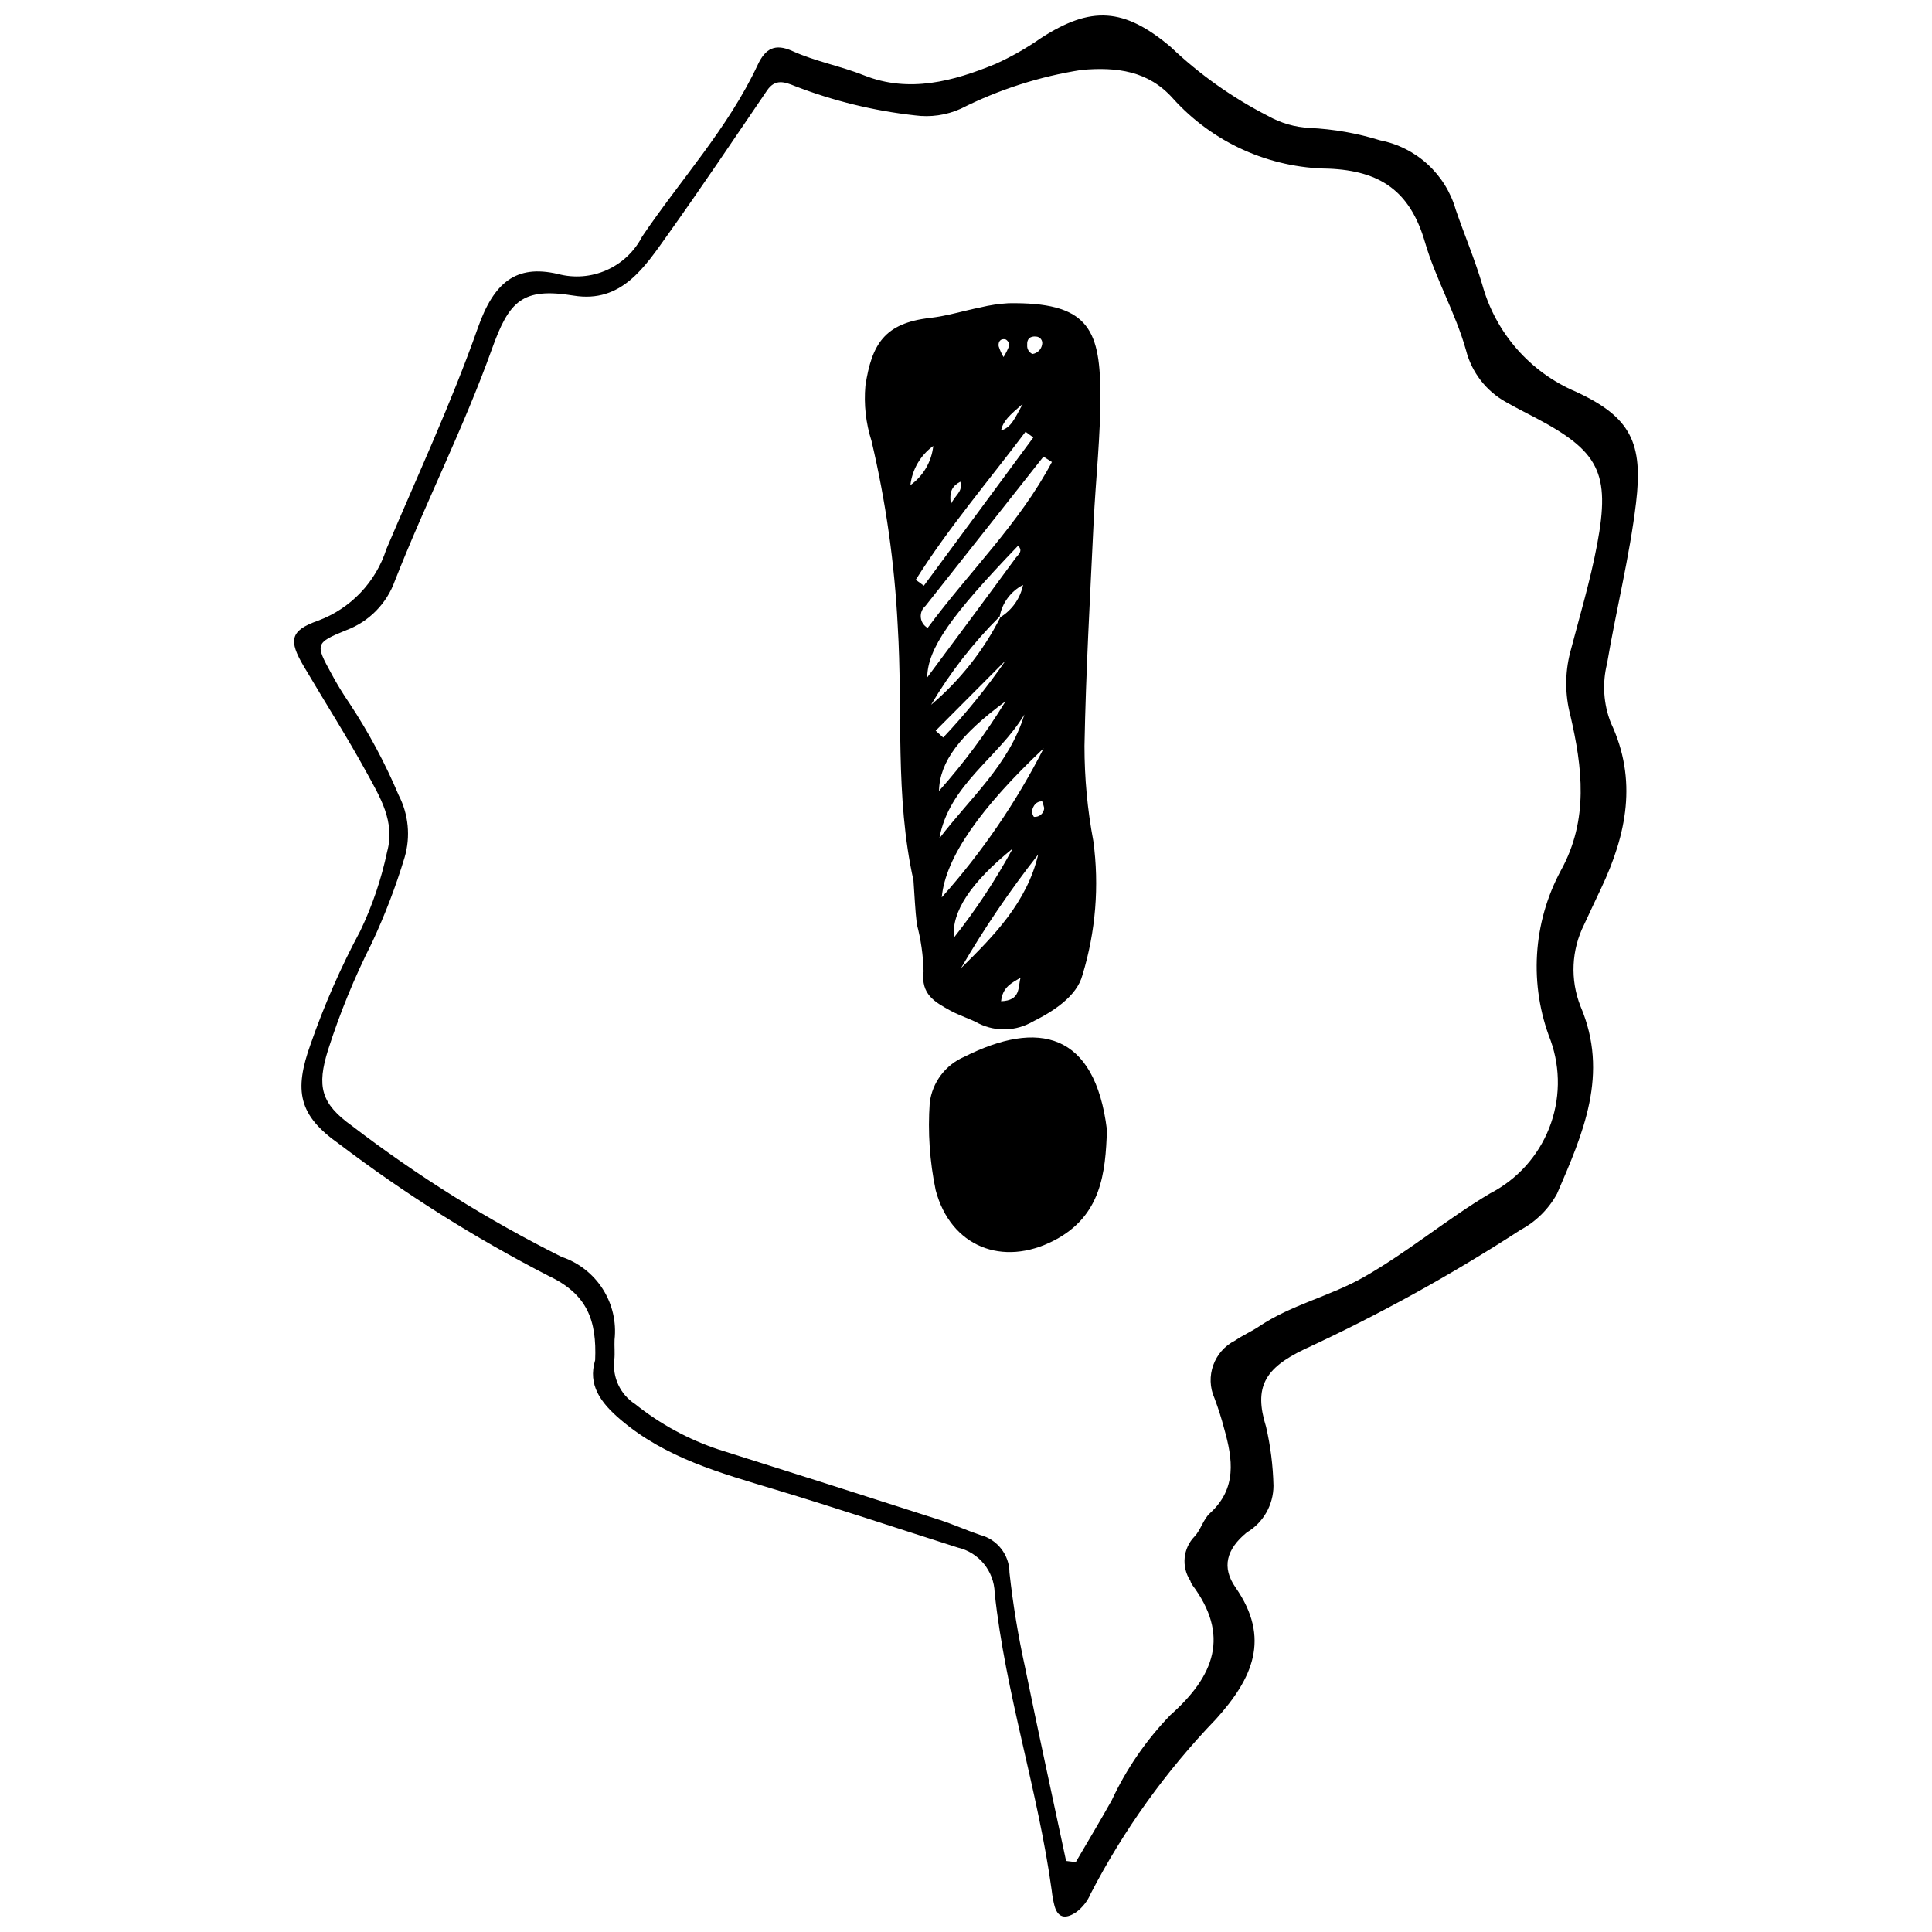
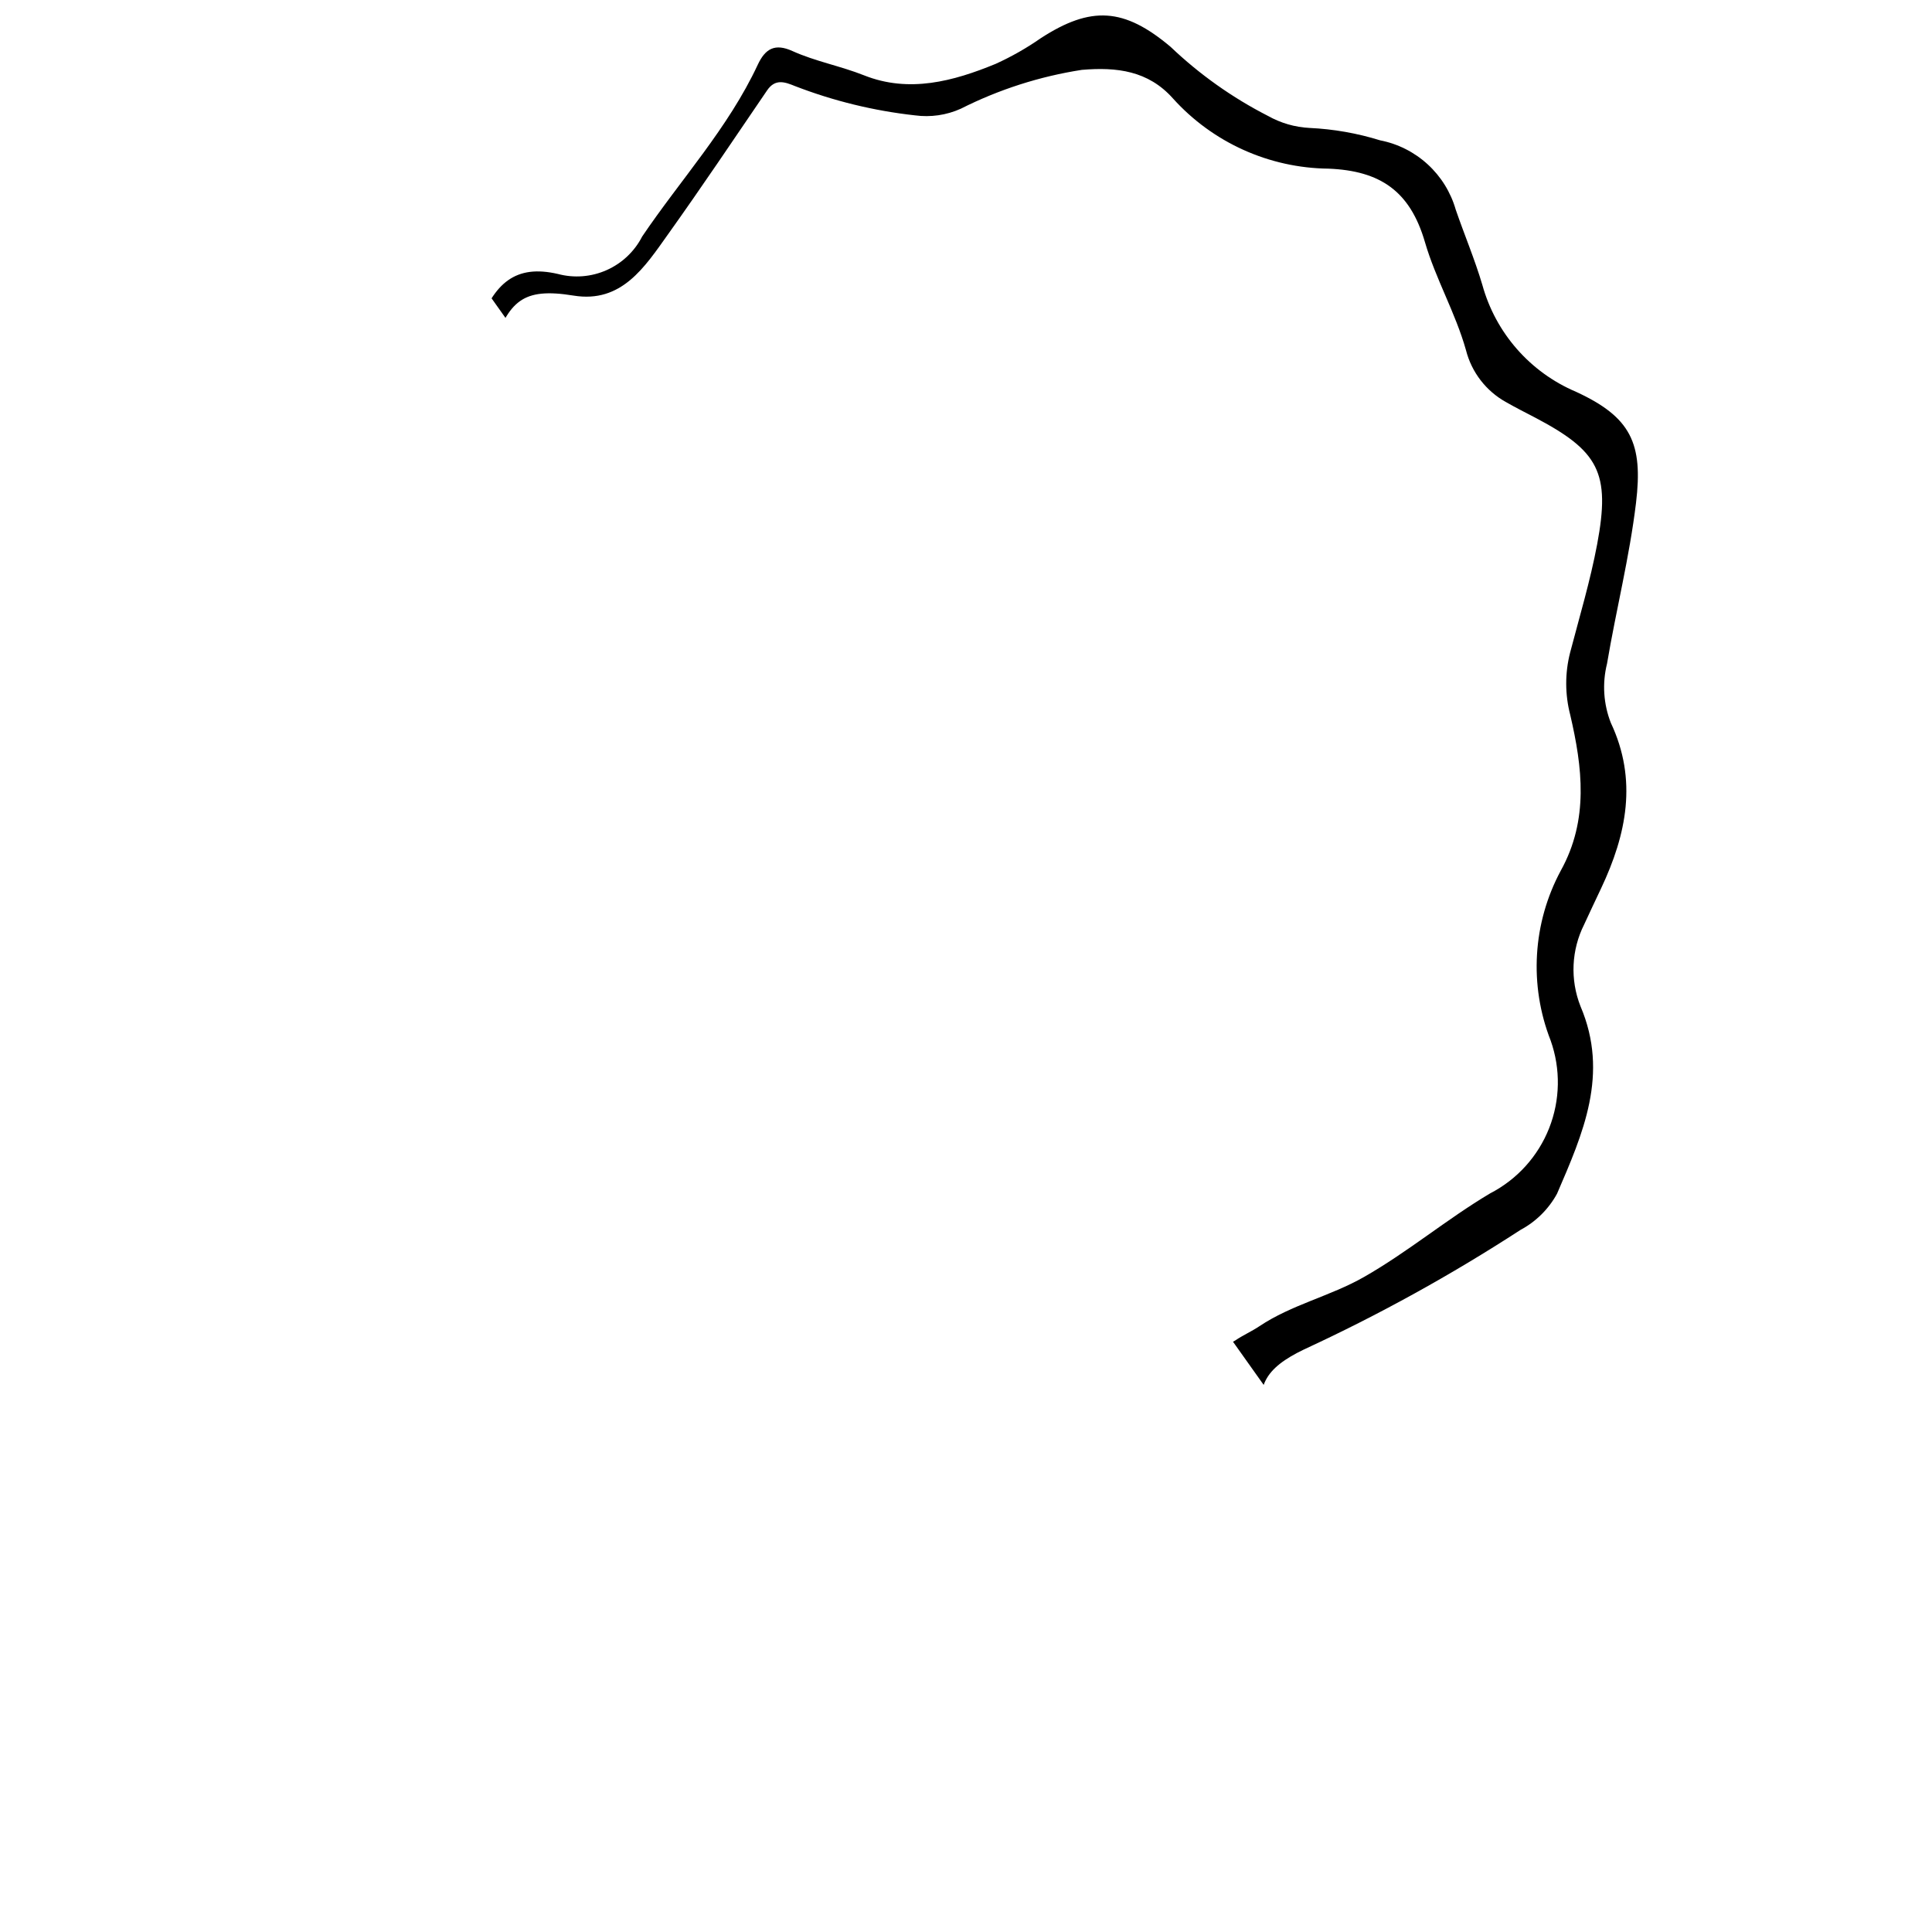
<svg xmlns="http://www.w3.org/2000/svg" width="800px" height="800px" version="1.1" viewBox="144 144 512 512">
  <defs>
    <clipPath id="a">
-       <path d="m221 148.09h358v503.81h-358z" />
+       <path d="m221 148.09h358v503.81z" />
    </clipPath>
  </defs>
  <g clip-path="url(#a)">
    <path d="m301.72 504.48c0.445-10.504-2.008-17.5-12.391-22.375v-0.004c-19.469-10.02-38.027-21.715-55.469-34.953-10.777-7.586-11.996-14.086-7.527-26.48 3.59-10.324 7.992-20.352 13.156-29.984 3.195-6.691 5.582-13.734 7.109-20.988 2.172-7.945-1.906-14.5-5.41-20.906-5.246-9.59-11.145-18.816-16.699-28.238-3.988-6.766-3.715-9.426 3.738-12.043 8.652-3.195 15.352-10.195 18.164-18.98 8.254-19.488 17.207-38.668 24.254-58.664 4.242-12.035 10.105-16.832 21.203-14.262h0.004c4.297 1.148 8.855 0.789 12.914-1.02 4.062-1.805 7.387-4.945 9.414-8.902 10.238-15.145 22.801-28.754 30.621-45.5 2.016-4.316 4.566-5.754 9.199-3.656 6.09 2.754 12.73 3.953 18.984 6.441 11.938 4.746 23.648 1.582 34.914-3.055v-0.004c4.176-1.895 8.172-4.168 11.93-6.793 13.27-8.598 22.051-8.109 34.41 2.316 7.668 7.305 16.348 13.461 25.777 18.281 3.379 1.902 7.156 3 11.027 3.195 6.352 0.297 12.637 1.398 18.707 3.285 4.707 0.918 9.07 3.121 12.605 6.363 3.535 3.238 6.109 7.394 7.43 12.004 2.293 6.668 5.055 13.188 7.051 19.938 3.516 12.738 12.66 23.172 24.824 28.332 14.621 6.734 17.793 13.707 15.902 29.449-1.73 14.387-5.293 28.41-7.691 42.656h-0.004c-1.285 5.188-0.93 10.648 1.02 15.625 7.125 15.133 4.172 29.562-2.559 43.824-1.504 3.191-3.019 6.375-4.492 9.582-3.406 6.758-3.769 14.648-0.996 21.688 7.68 18 0.656 33.777-6.211 49.699-2.223 4.066-5.582 7.394-9.664 9.578-18.34 11.914-37.504 22.496-57.355 31.672-10.398 4.988-13.379 9.977-10.102 20.461h0.004c1.191 5.144 1.855 10.402 1.977 15.688-0.023 5.074-2.707 9.77-7.07 12.363-5.43 4.457-6.707 9.242-2.981 14.59 9.402 13.496 4.508 24.148-5.203 34.891v0.004c-13.223 13.727-24.398 29.293-33.176 46.215-0.816 1.961-2.148 3.668-3.856 4.938-2.352 1.574-4.68 1.961-5.715-1.555v-0.004c-0.359-1.363-0.613-2.754-0.766-4.156-3.637-26.598-12.285-52.238-15.125-78.961h0.004c-0.172-5.758-4.207-10.676-9.82-11.969-16.082-5.121-32.098-10.457-48.25-15.336-14.535-4.391-29.102-8.34-41.086-18.555-5.332-4.543-8.688-9.195-6.727-15.734zm124.81 132.69 2.559 0.316c3.18-5.453 6.445-10.859 9.523-16.371 3.887-8.344 9.141-15.984 15.543-22.602 11.645-10.336 15.93-21.113 5.672-34.676-0.164-0.312-0.301-0.637-0.406-0.977-2.391-3.688-1.91-8.543 1.156-11.691 1.656-1.773 2.305-4.547 4.066-6.148 7.215-6.566 6.051-14.359 3.777-22.402-0.711-2.727-1.566-5.414-2.559-8.051-2.578-5.754-0.156-12.516 5.488-15.328 2.031-1.391 4.328-2.387 6.375-3.758 8.578-5.75 18.797-7.965 27.715-13.047 11.676-6.648 21.965-15.344 33.48-22.188 7.121-3.672 12.668-9.801 15.613-17.25 2.945-7.449 3.086-15.715 0.402-23.262-5.754-14.68-4.766-31.148 2.703-45.031 7.473-13.5 5.703-27.418 2.5-41.211-1.414-5.422-1.43-11.109-0.043-16.539 2.5-9.547 5.352-19.035 7.168-28.715 3.559-18.977 0.477-24.719-16.637-33.672-2.5-1.309-5.023-2.574-7.465-3.977h-0.004c-5.305-2.926-9.164-7.922-10.656-13.793-2.766-9.848-8.055-18.93-10.871-28.621-3.953-13.605-11.922-18.922-25.531-19.48-15.766-0.16-30.738-6.922-41.285-18.641-6.527-7.312-14.844-8.328-24.121-7.539-11.168 1.73-21.992 5.207-32.078 10.301-3.805 1.711-8.016 2.316-12.152 1.754-10.875-1.203-21.547-3.805-31.75-7.746-2.738-1.113-5.262-2.039-7.422 1.129-8.695 12.766-17.301 25.594-26.27 38.164-6.141 8.605-12.262 18.297-25.012 16.219-13.621-2.215-17.09 1.449-21.633 14.133-7.496 20.938-17.609 40.777-25.727 61.453-2.16 6.043-6.867 10.828-12.875 13.082-8.297 3.348-8.172 3.773-4.047 11.34l0.004 0.004c1.496 2.801 3.148 5.512 4.949 8.129 5.047 7.66 9.387 15.762 12.957 24.211 2.637 5.098 3.207 11.012 1.598 16.516-2.348 7.769-5.254 15.355-8.691 22.703-4.609 9.117-8.484 18.59-11.594 28.32-3.019 9.637-1.93 14.223 6.32 20.129 17.379 13.316 35.984 24.945 55.57 34.73 4.496 1.508 8.34 4.508 10.895 8.508 2.551 3.996 3.656 8.75 3.133 13.461-0.082 1.762 0.129 3.547-0.059 5.293-0.566 4.648 1.574 9.211 5.508 11.746 6.617 5.301 14.121 9.383 22.168 12.055 19.48 6.133 38.938 12.328 58.379 18.59 3.688 1.188 7.234 2.797 10.906 4.043h-0.004c4.559 1.18 7.746 5.289 7.758 9.996 0.926 8.414 2.301 16.77 4.121 25.031 3.488 17.148 7.238 34.242 10.883 51.359z" />
  </g>
-   <path d="m386.08 377.32c-4.965-22.285-2.785-45.004-4.176-67.504v-0.004c-0.832-16.496-3.156-32.883-6.945-48.965-1.508-4.723-2.059-9.699-1.617-14.637 1.68-10.969 5.023-16.574 17.102-17.953 4.527-0.516 8.953-1.91 13.445-2.805v-0.004c2.402-0.582 4.856-0.945 7.324-1.09 20.754-0.348 24.219 6.523 24.395 23.32 0.117 11.602-1.246 23.215-1.793 34.832-0.926 19.727-2.059 39.453-2.418 59.191-0.004 8.441 0.777 16.867 2.344 25.168 1.613 11.914 0.629 24.039-2.887 35.539-1.488 5.652-7.777 9.641-13.191 12.34v-0.004c-4.367 2.539-9.715 2.731-14.254 0.508-2.461-1.332-5.211-2.129-7.656-3.488-3.988-2.223-7.777-4.238-6.996-10.34v-0.004c-0.102-4.219-0.699-8.41-1.785-12.492-0.469-3.848-0.605-7.738-0.891-11.609zm22.844-69.941c-7.031 7-13.145 14.867-18.188 23.41 7.625-6.441 13.879-14.344 18.391-23.242 3.094-1.898 5.262-4.988 5.992-8.539-3.25 1.684-5.535 4.773-6.195 8.371zm13.844-40.941-2.238-1.426c-10.43 13.18-20.848 26.363-31.266 39.555-0.895 0.754-1.359 1.902-1.242 3.066 0.113 1.164 0.797 2.199 1.82 2.762 10.91-14.781 24.281-27.637 32.926-43.957zm-29.188 115.37h-0.004c10.672-11.949 19.754-25.23 27.016-39.508-16.707 15.746-26.074 28.98-27.016 39.508zm-0.633-15.629c8.043-10.586 18.508-19.547 22.527-32.836-6.824 11.406-19.969 18.566-22.531 32.836zm-6.262-68.531 2.141 1.57c9.668-13.094 19.34-26.188 29.008-39.281l-2.059-1.508c-9.785 13.008-20.398 25.41-29.09 39.219zm11.977 102.94c8.801-8.629 17.492-17.504 20.473-30.145-7.516 9.562-14.355 19.637-20.473 30.145zm-8.945-77.051c8.203-11.047 15.875-21.328 23.445-31.68 0.57-0.777 2.094-1.816 0.637-3.234-17.816 18.562-23.965 27.191-24.078 34.918zm22.652 45.34c-11.141 9.031-16.207 16.742-15.586 23.609l0.004 0.004c5.863-7.406 11.078-15.309 15.586-23.613zm-1.887-39.027c-12.09 8.902-17.465 16.004-17.641 23.762h0.004c6.57-7.383 12.473-15.336 17.637-23.762zm-18.52 7.793 1.992 1.816h-0.004c6.043-6.402 11.59-13.25 16.598-20.484zm-6.695-65.074c3.41-2.434 5.613-6.211 6.055-10.375-3.387 2.453-5.582 6.219-6.055 10.375zm24.035 136.77c5.285-0.191 4.43-3.723 5.16-6.242-2.289 1.359-4.781 2.465-5.16 6.242zm5.727-158.28c-3.535 3.008-5.18 4.5-5.75 7.027 2.637-0.777 3.519-2.918 5.75-7.027zm2.582-13.246c1.32-0.191 2.359-1.223 2.562-2.539 0.109-0.492 0-1.004-0.305-1.402-0.301-0.398-0.766-0.645-1.266-0.676-1.566-0.176-2.508 0.578-2.387 2.246-0.094 1.008 0.469 1.961 1.395 2.371zm-21.609 39.805c1.164-2.559 3.223-3.238 2.496-5.965-1.934 1.07-3.055 2.332-2.496 5.965zm13.938-38.996c0.637-0.992 1.16-2.051 1.559-3.16-0.051-0.656-0.445-1.234-1.035-1.527-1.289-0.277-1.961 0.559-1.816 1.809 0.32 1.004 0.754 1.969 1.293 2.879zm10.785 119.5c-0.203-0.613-0.41-1.762-0.609-1.762-1.539 0.012-2.297 1.148-2.613 2.469-0.121 0.504 0.352 1.656 0.555 1.656v0.004c0.668 0.047 1.328-0.18 1.832-0.621 0.5-0.445 0.805-1.074 0.836-1.742z" />
-   <path d="m437.35 443.43c-0.367 11.445-1.5 22.781-13.938 29.27-13.73 7.164-27.477 1.656-31.445-13.273-1.59-7.621-2.121-15.422-1.578-23.188 0.668-5.391 4.148-10.023 9.141-12.172 19.586-9.871 34.633-6.566 37.82 19.363z" />
</svg>